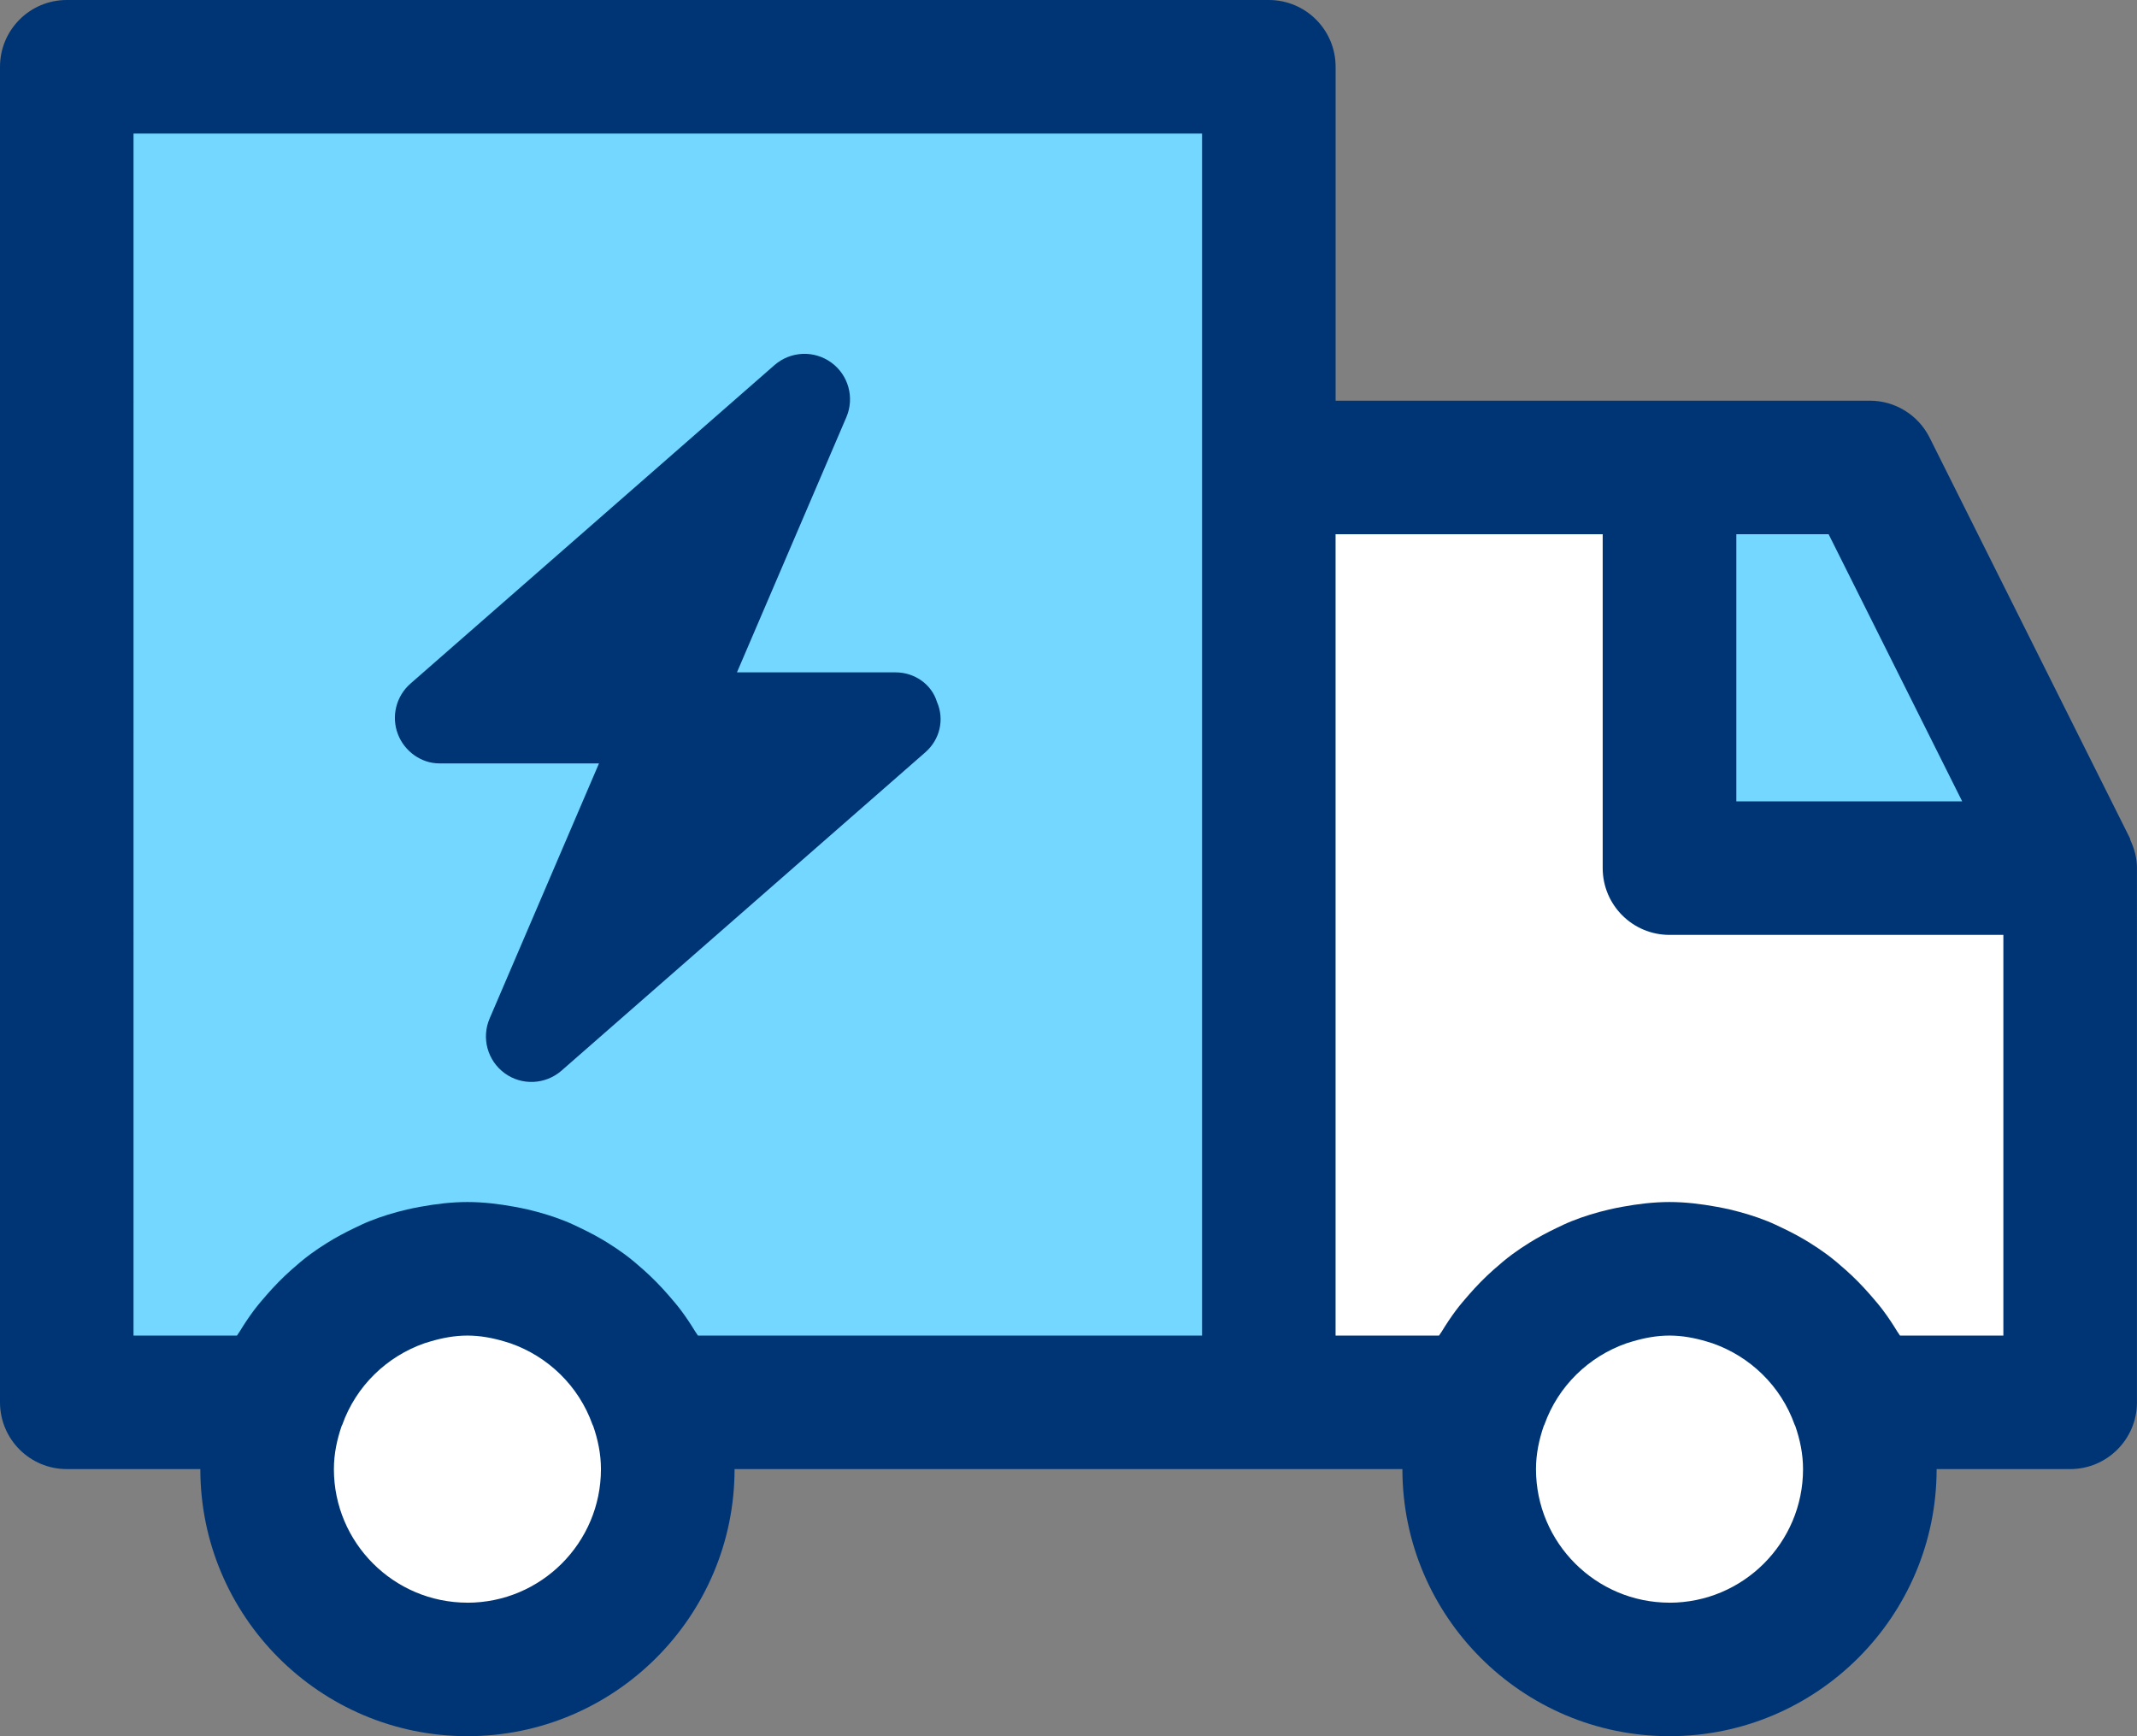
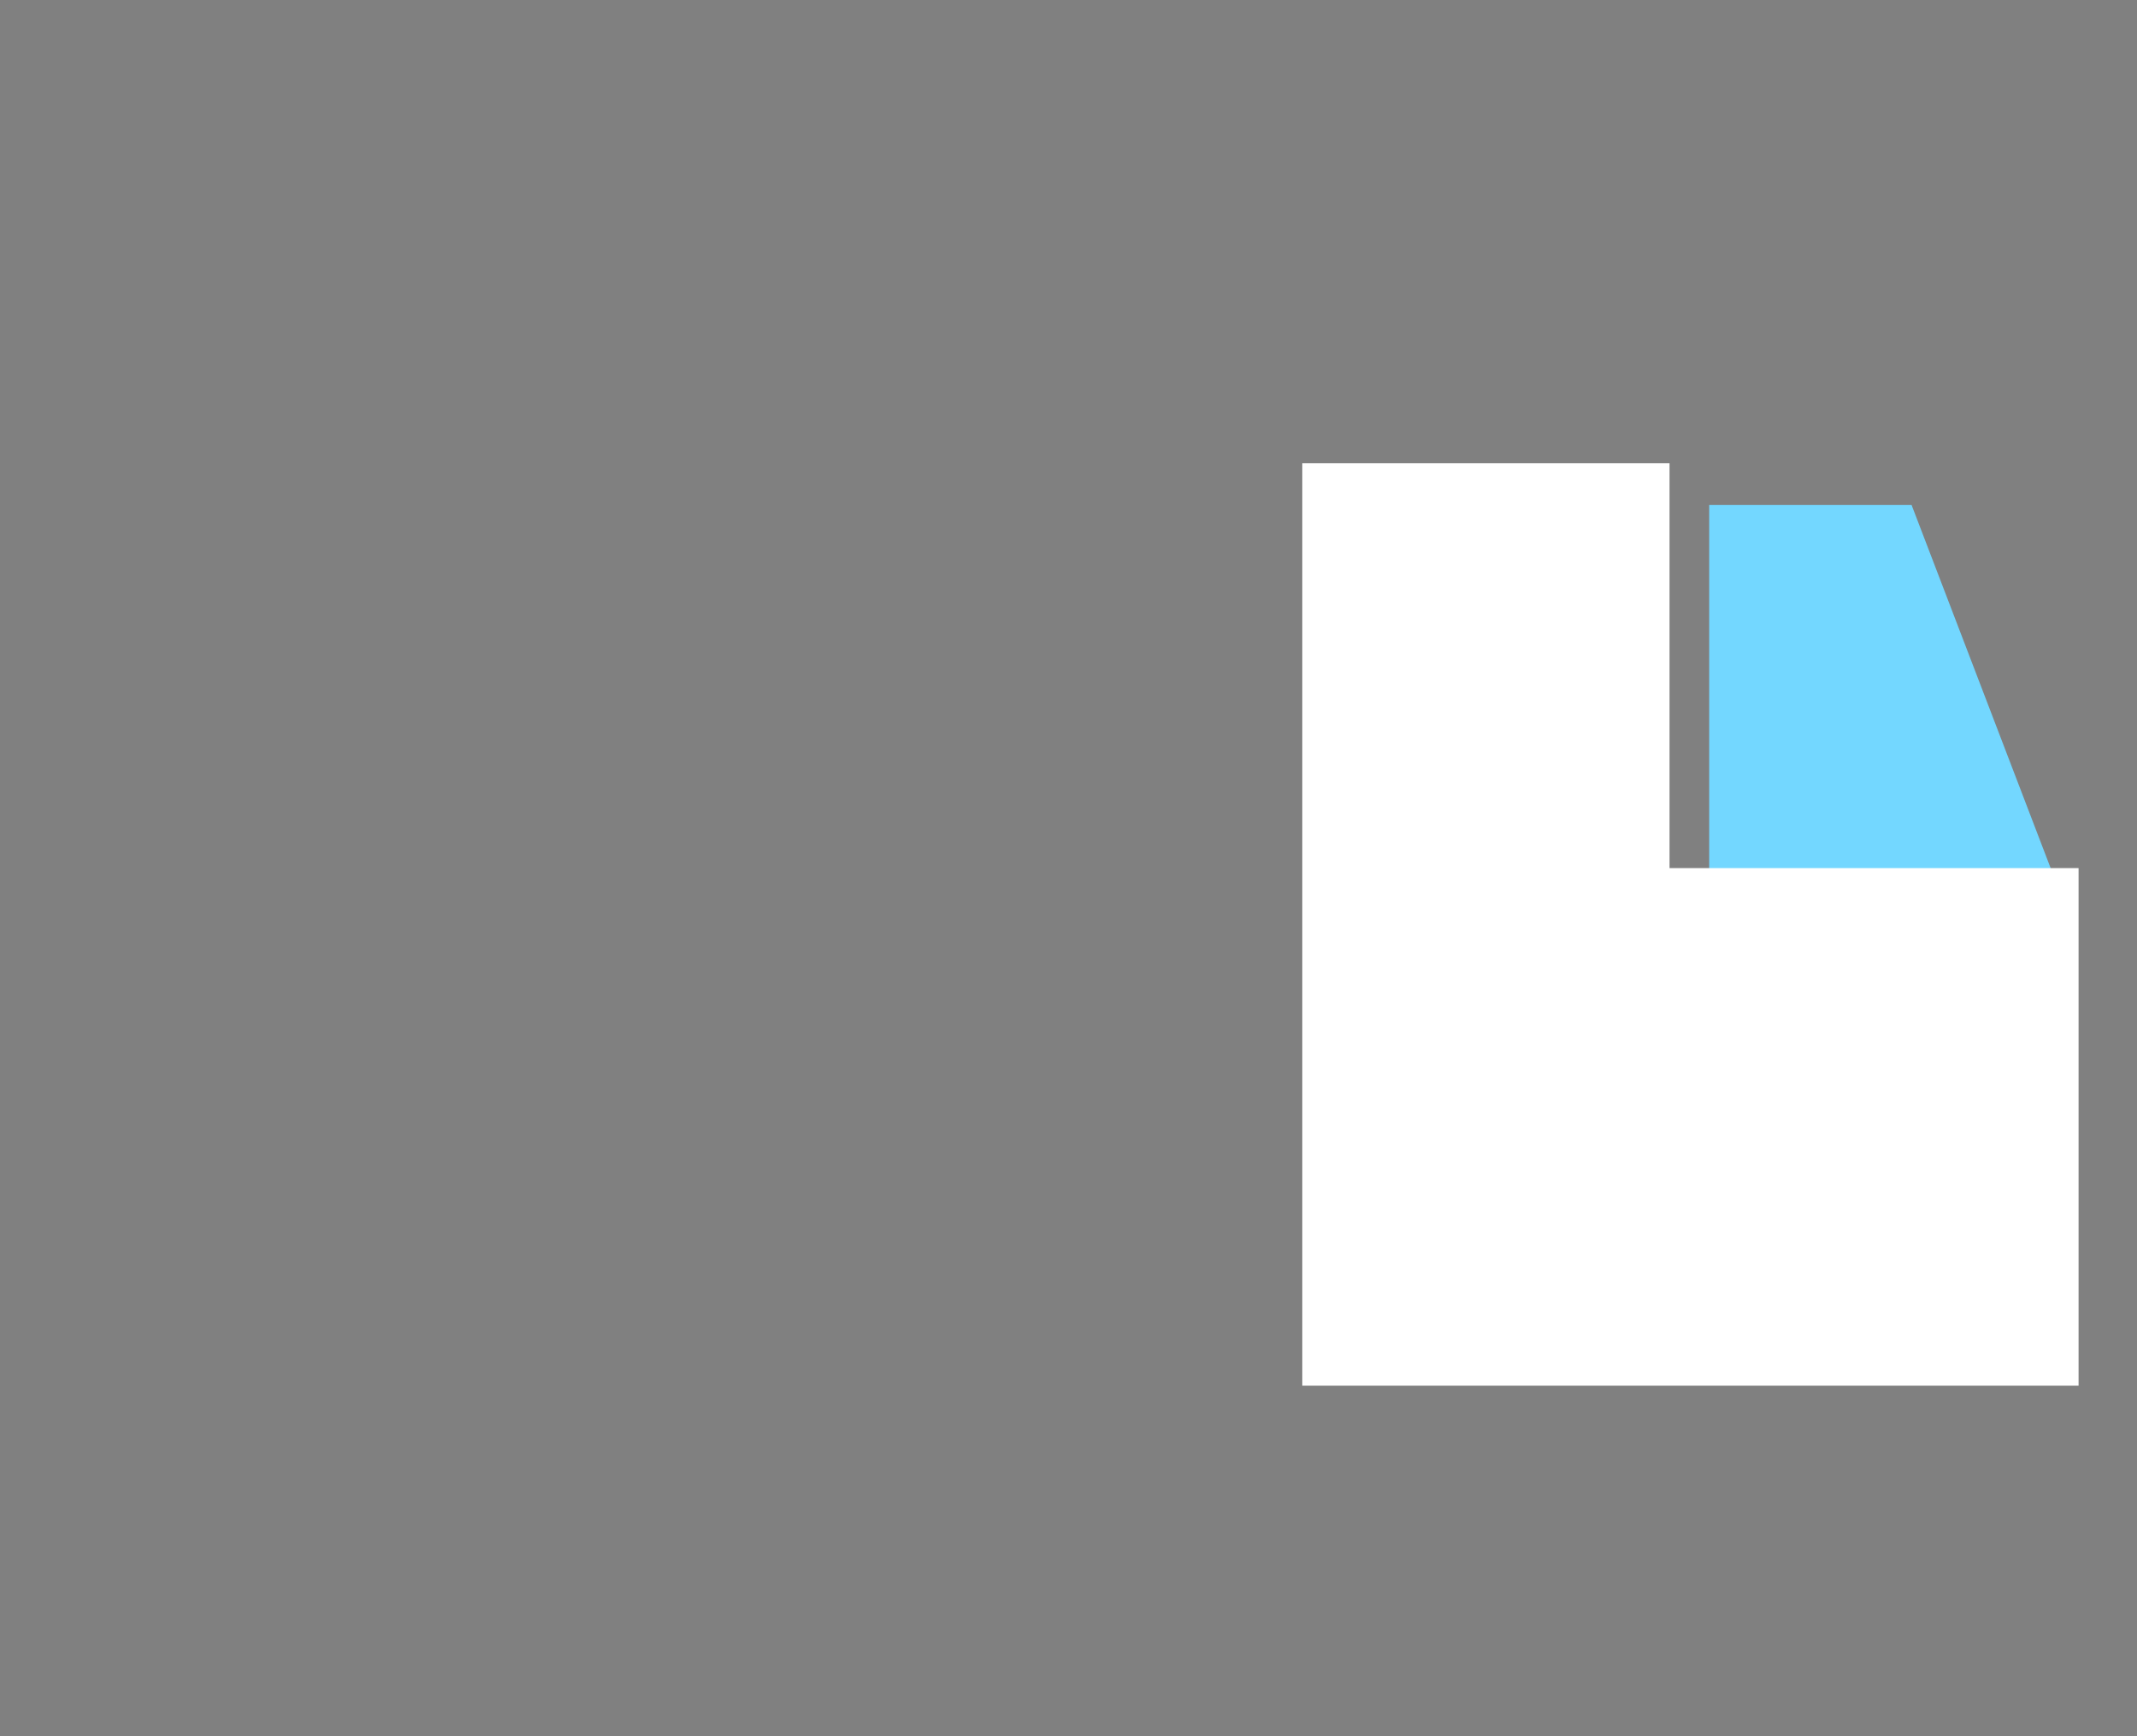
<svg xmlns="http://www.w3.org/2000/svg" id="Layer_1" viewBox="0 0 626.58 509.1">
  <rect x="0" y="0" width="626.58" height="509.1" fill="#808080" stroke="none" />
  <defs>
    <style>.cls-1{fill:#003575;}.cls-2{fill:#fff;}.cls-3{fill:#73d7ff;}</style>
  </defs>
  <g>
    <polygon class="cls-3" points="501.14 148.08 560.49 148.08 601.49 255.16 501.14 255.16 501.14 148.08" />
-     <rect class="cls-3" x="25.7" y="14.69" width="341.44" height="391.61" />
    <polygon class="cls-2" points="489.51 254.55 489.51 135.84 381.82 135.84 381.82 406.3 419.76 406.3 489.51 406.3 609.45 406.3 609.45 254.55 489.51 254.55" />
-     <circle class="cls-2" cx="137.06" cy="430.77" r="59.97" />
-     <circle class="cls-2" cx="489.52" cy="430.77" r="59.97" />
-     <path class="cls-1" d="M624.64,246.33c-.08-.17-.04-.37-.13-.54l-58.74-117.48c-3.33-6.63-10.1-10.82-17.51-10.82h-156.65V19.58c0-10.81-8.76-19.58-19.58-19.58H19.58C8.76,0,0,8.77,0,19.58V411.19c0,10.81,8.76,19.58,19.58,19.58H58.74c0,43.19,35.13,78.32,78.32,78.32s78.32-35.14,78.32-78.32h195.81c0,43.19,35.13,78.32,78.32,78.32s78.32-35.14,78.32-78.32h39.16c10.82,0,19.58-8.77,19.58-19.58V254.55c0-2.96-.76-5.7-1.94-8.22ZM137.06,469.94c-21.59,0-39.16-17.56-39.16-39.16,0-4.47,.91-8.69,2.29-12.7,.04-.12,.13-.2,.17-.32,4.07-11.44,13.11-20.03,24.05-23.87,.58-.2,1.18-.37,1.76-.54,3.5-1.04,7.12-1.73,10.88-1.73s7.38,.69,10.87,1.73c.6,.17,1.18,.35,1.77,.55,10.95,3.84,19.98,12.43,24.05,23.87,.04,.12,.14,.2,.17,.32,1.39,4,2.29,8.23,2.29,12.7,0,21.6-17.57,39.16-39.16,39.16Zm215.39-78.32H204.64c-.24-.41-.54-.76-.78-1.16-1.31-2.15-2.68-4.22-4.18-6.23-1.18-1.58-2.46-3.05-3.74-4.53-2.26-2.59-4.62-5.02-7.19-7.3-1.83-1.63-3.68-3.21-5.65-4.66-1.61-1.18-3.25-2.28-4.94-3.33-2.53-1.58-5.17-2.99-7.87-4.28-1.49-.7-2.95-1.43-4.49-2.04-3.57-1.43-7.27-2.55-11.04-3.44-1.3-.3-2.59-.56-3.92-.8-4.51-.82-9.09-1.39-13.78-1.39s-9.26,.57-13.78,1.39c-1.33,.24-2.62,.5-3.92,.8-3.78,.89-7.48,2.01-11.04,3.44-1.54,.61-3,1.33-4.49,2.04-2.69,1.29-5.33,2.7-7.87,4.28-1.69,1.06-3.34,2.15-4.94,3.33-1.97,1.45-3.83,3.04-5.65,4.66-2.57,2.28-4.93,4.71-7.19,7.3-1.28,1.48-2.56,2.95-3.74,4.53-1.5,2.01-2.87,4.08-4.18,6.23-.24,.4-.54,.75-.78,1.16h-30.33V39.16H352.45V391.61Zm156.65-234.97h27.06l39.16,78.32h-66.22v-78.32Zm-19.58,313.29c-21.59,0-39.16-17.56-39.16-39.16,0-4.47,.91-8.69,2.29-12.7,.04-.12,.13-.2,.17-.32,4.07-11.44,13.11-20.03,24.05-23.87,.58-.2,1.18-.37,1.76-.54,3.5-1.04,7.12-1.73,10.88-1.73s7.38,.69,10.87,1.73c.6,.17,1.18,.35,1.77,.55,10.95,3.84,19.98,12.43,24.05,23.87,.04,.12,.14,.2,.17,.32,1.39,4,2.29,8.23,2.29,12.7,0,21.6-17.57,39.16-39.16,39.16Zm97.9-78.32h-30.33c-.24-.41-.54-.76-.78-1.16-1.31-2.15-2.68-4.22-4.18-6.23-1.18-1.58-2.46-3.05-3.74-4.53-2.26-2.59-4.62-5.02-7.19-7.3-1.83-1.63-3.68-3.21-5.65-4.66-1.61-1.18-3.25-2.28-4.94-3.33-2.53-1.58-5.17-2.99-7.87-4.28-1.49-.7-2.95-1.43-4.49-2.04-3.57-1.43-7.27-2.55-11.04-3.44-1.3-.3-2.59-.56-3.92-.8-4.51-.82-9.09-1.39-13.78-1.39s-9.26,.57-13.78,1.39c-1.33,.24-2.62,.5-3.92,.8-3.78,.89-7.48,2.01-11.04,3.44-1.54,.61-3,1.33-4.49,2.04-2.69,1.29-5.33,2.7-7.87,4.28-1.69,1.06-3.34,2.15-4.94,3.33-1.97,1.45-3.83,3.04-5.65,4.66-2.57,2.28-4.93,4.71-7.19,7.3-1.28,1.48-2.56,2.95-3.74,4.53-1.5,2.01-2.87,4.08-4.18,6.23-.24,.4-.54,.75-.78,1.16h-30.33V156.65h78.32v97.9c0,10.81,8.76,19.58,19.58,19.58h97.9v117.48Z" />
  </g>
-   <path class="cls-1" d="M216.09,197.15h46.49c5.55,0,10.55,3.46,12.13,8.63,2.29,5.21,.83,11.09-3.34,14.76l-106.75,93.41c-4.71,4.09-11.6,4.42-16.64,.75-5.04-3.67-6.88-10.34-4.42-16.05l32.07-74.81h-46.87c-5.18,0-10.16-3.46-12.12-8.63-1.96-5.21-.48-11.09,3.71-14.76l106.74-93.4c4.71-4.1,11.59-4.41,16.64-.75,5.05,3.66,6.88,10.32,4.42,16.05l-32.07,74.8Z" />
</svg>